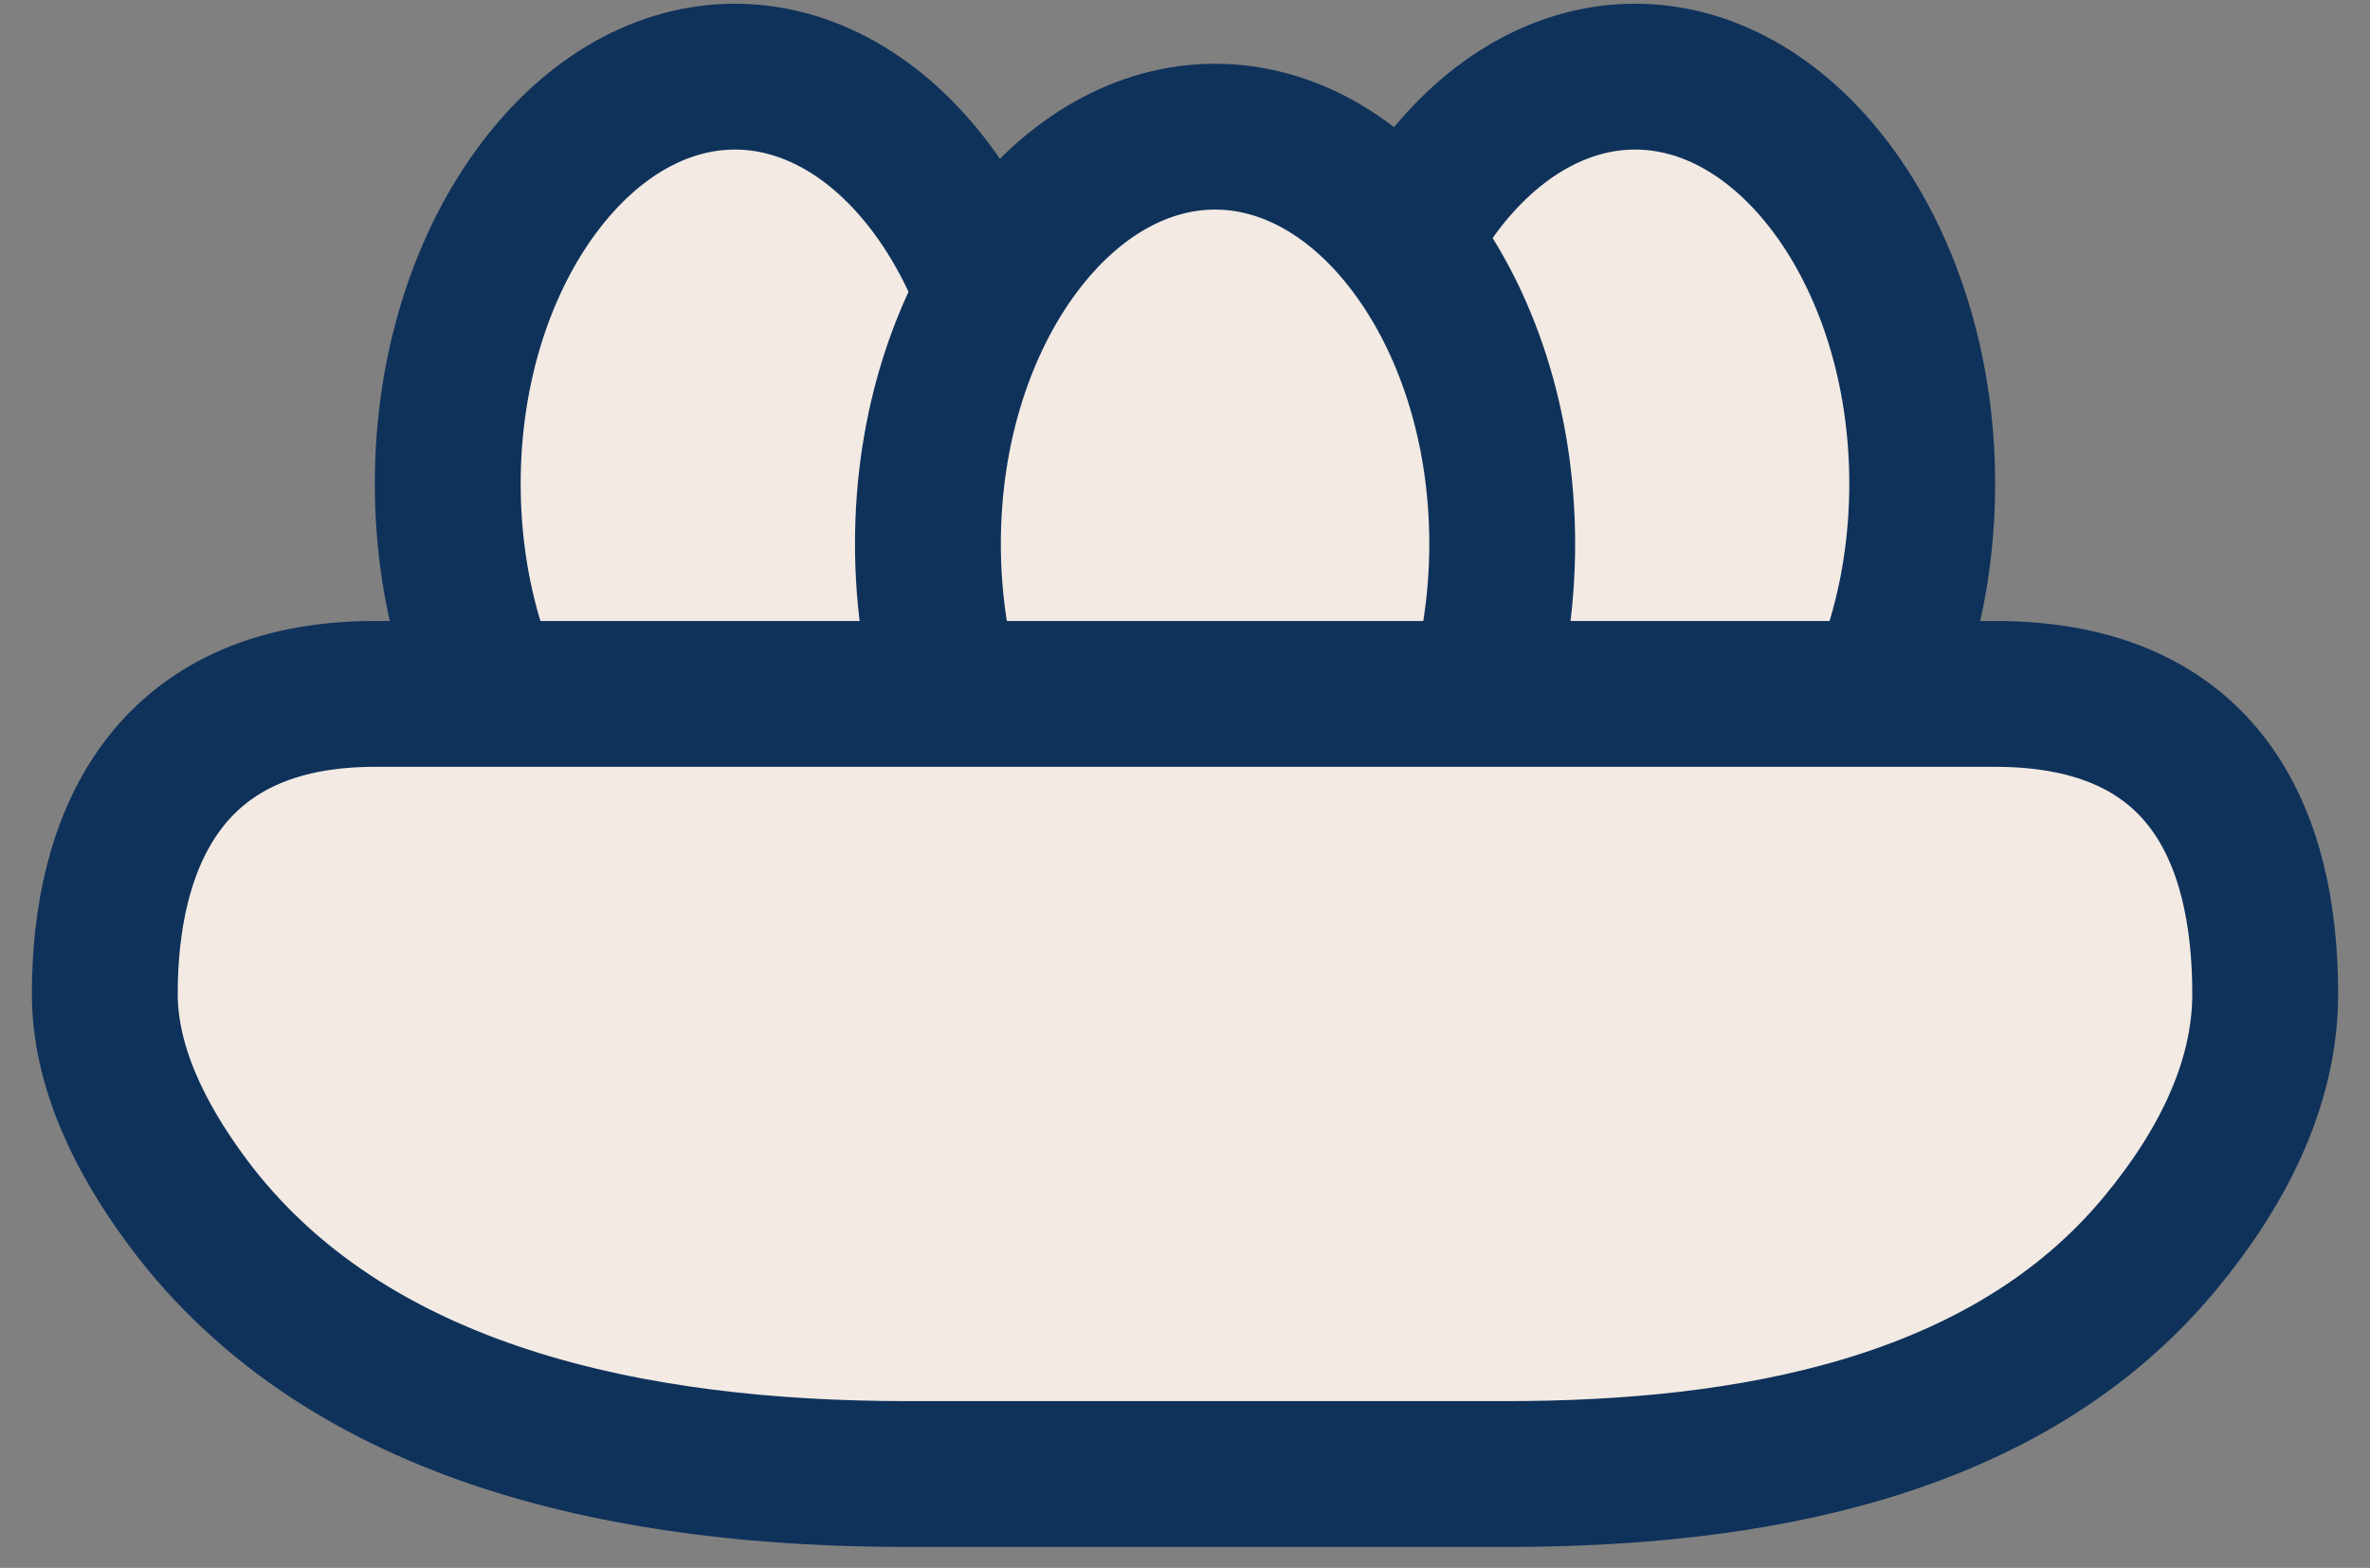
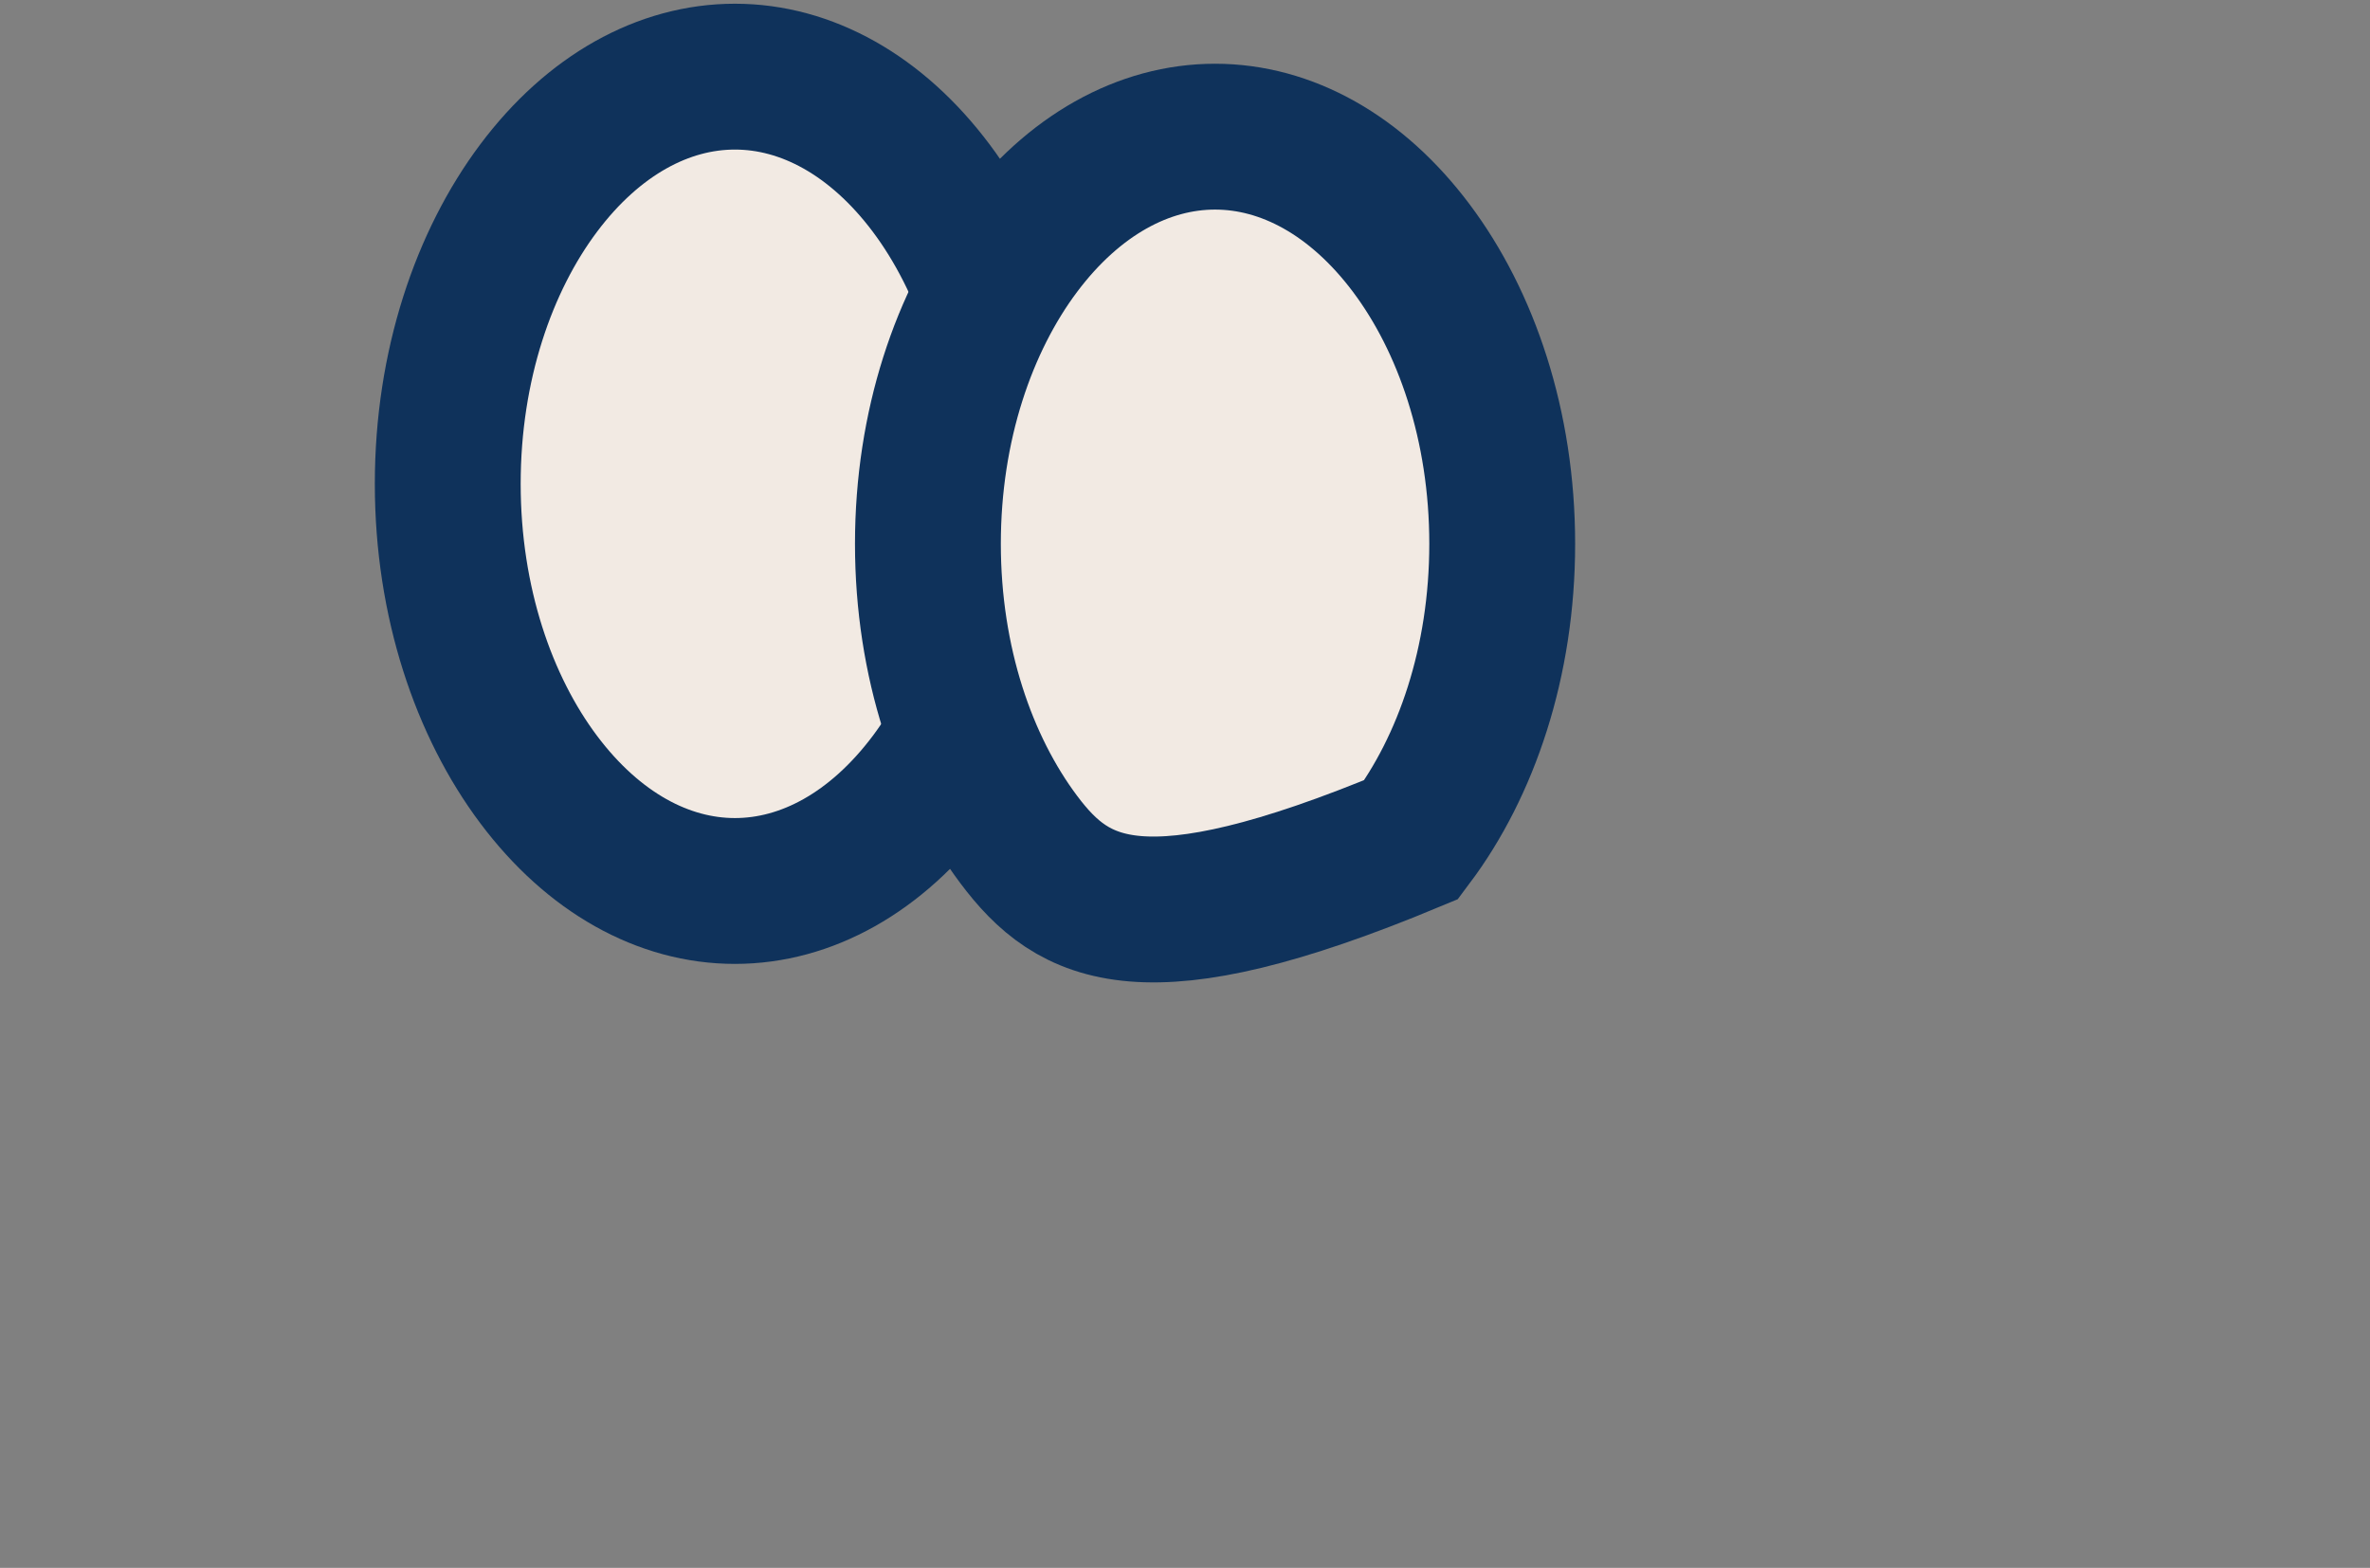
<svg xmlns="http://www.w3.org/2000/svg" width="65" height="43" viewBox="0 0 65 43" fill="none">
  <rect x="0" y="0" width="65" height="43" fill="#808080" stroke="none" />
  <path d="M28.031 13.269C28.031 16.514 27.042 19.375 25.539 21.379C24.036 23.383 22.112 24.436 20.156 24.436C18.2 24.436 16.276 23.383 14.773 21.379C13.27 19.375 12.28 16.514 12.28 13.269C12.28 10.024 13.27 7.163 14.773 5.158C16.276 3.154 18.2 2.102 20.156 2.102C22.112 2.102 24.036 3.154 25.539 5.158C27.042 7.163 28.031 10.024 28.031 13.269Z" fill="#F2EAE3" stroke="#0F325B" stroke-width="4" />
-   <path d="M52.719 13.269C52.719 16.514 51.73 19.375 50.227 21.379C48.724 23.383 46.8 24.436 44.844 24.436C42.888 24.436 40.964 23.383 39.461 21.379C37.958 19.375 36.969 16.514 36.969 13.269C36.969 10.024 37.958 7.163 39.461 5.158C40.964 3.154 42.888 2.102 44.844 2.102C46.8 2.102 48.724 3.154 50.227 5.158C51.73 7.163 52.719 10.024 52.719 13.269Z" fill="#F2EAE3" stroke="#0F325B" stroke-width="4" />
-   <path d="M41.2 14.915C41.2 18.16 40.211 21.021 38.707 23.026C37.204 25.03 35.281 26.082 33.324 26.082C31.368 26.082 29.444 25.03 27.941 23.026C26.438 21.021 25.449 18.16 25.449 14.915C25.449 11.67 26.438 8.809 27.941 6.805C29.444 4.801 31.368 3.748 33.324 3.748C35.281 3.748 37.204 4.801 38.707 6.805C40.211 8.809 41.2 11.67 41.2 14.915Z" fill="#F2EAE3" stroke="#0F325B" stroke-width="4" />
-   <path d="M24.883 40.427H41.298C47.947 40.427 55.022 39.208 59.257 34.082C60.89 32.106 62.126 29.778 62.126 27.26C62.126 22.936 60.48 19.031 54.72 19.031C40.73 19.031 22.625 19.03 10.28 19.031C4.52 19.031 2.874 23.145 2.874 27.26C2.874 29.227 3.817 31.186 5.143 32.97C9.556 38.905 17.486 40.427 24.883 40.427Z" fill="#F2EAE3" stroke="#0F325B" stroke-width="4" stroke-linejoin="round" />
+   <path d="M41.2 14.915C41.2 18.16 40.211 21.021 38.707 23.026C31.368 26.082 29.444 25.03 27.941 23.026C26.438 21.021 25.449 18.16 25.449 14.915C25.449 11.67 26.438 8.809 27.941 6.805C29.444 4.801 31.368 3.748 33.324 3.748C35.281 3.748 37.204 4.801 38.707 6.805C40.211 8.809 41.2 11.67 41.2 14.915Z" fill="#F2EAE3" stroke="#0F325B" stroke-width="4" />
</svg>